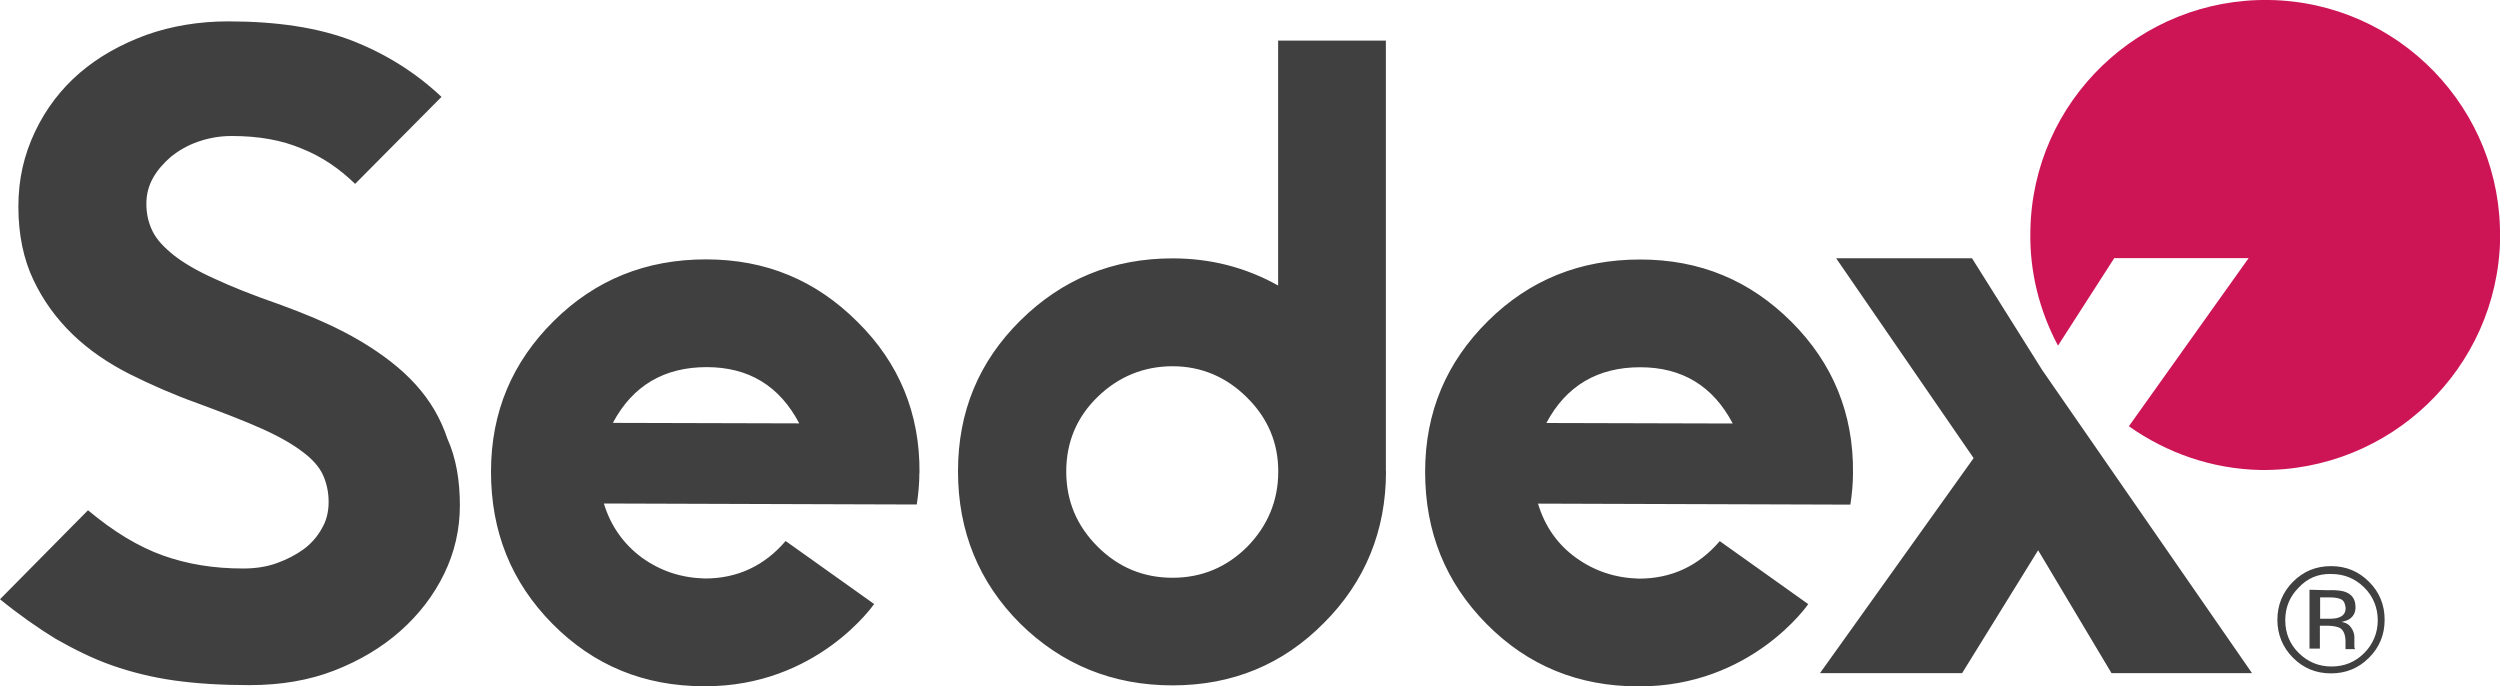
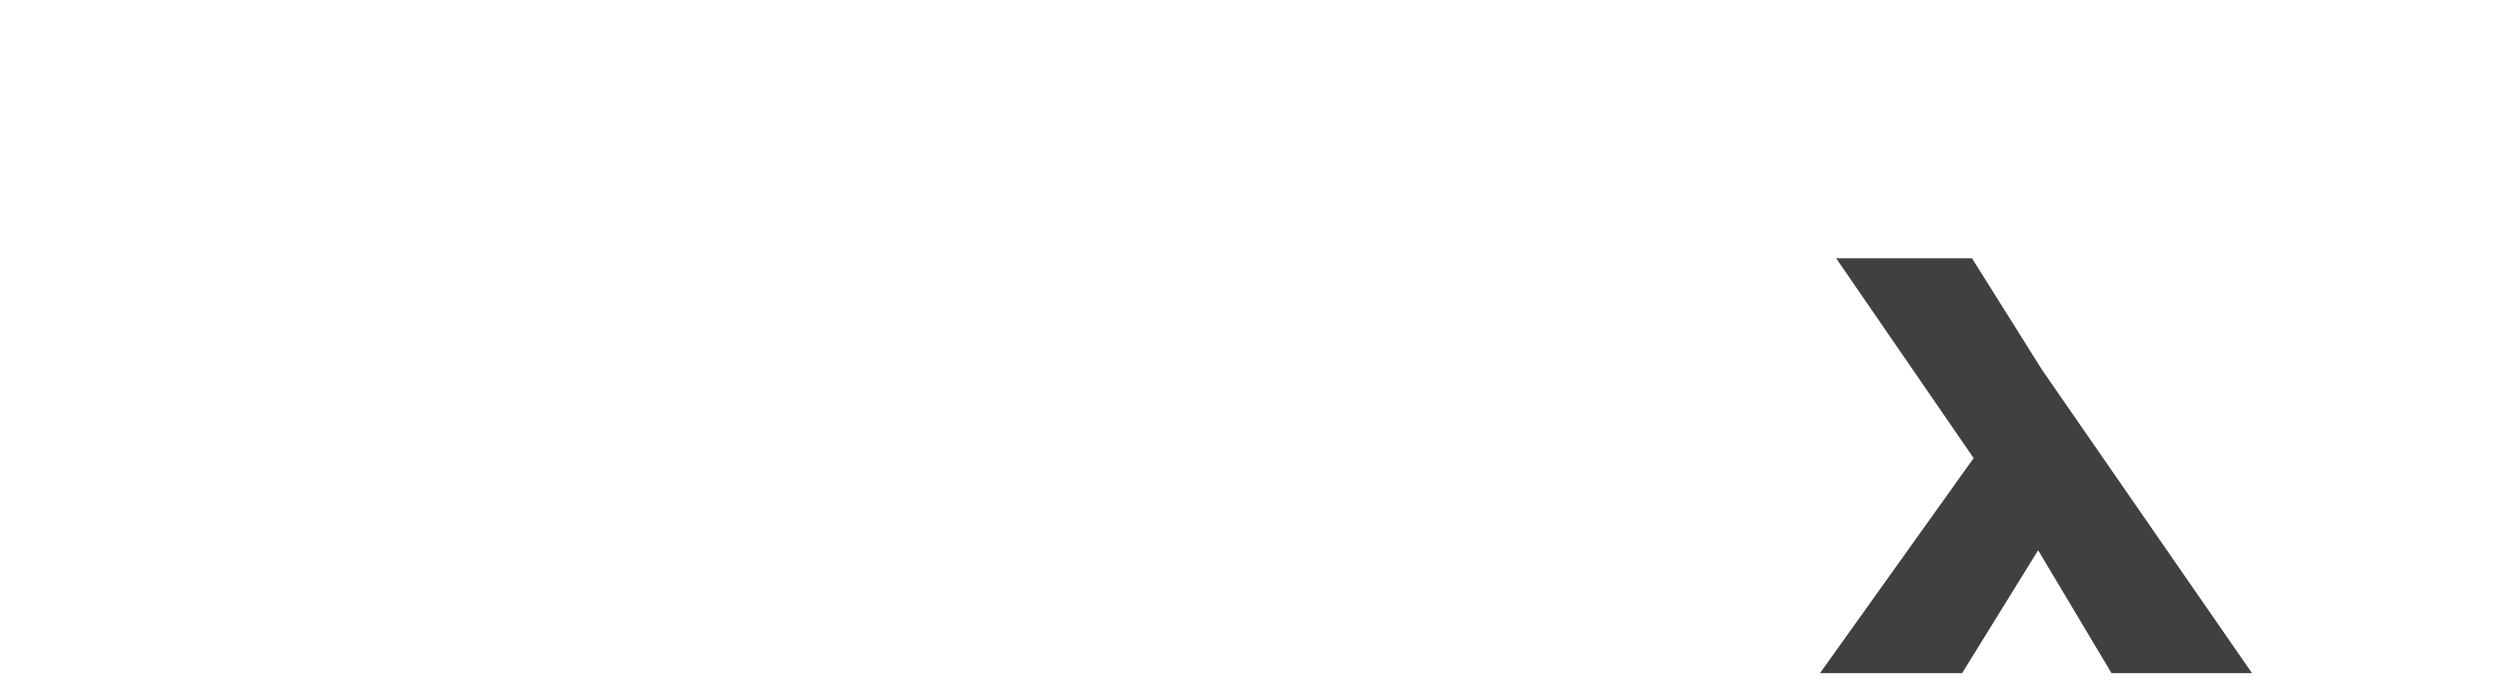
<svg xmlns="http://www.w3.org/2000/svg" viewBox="0 0 200 54.9">
-   <path d="m200 19.12c.2-10.37-8.08-18.95-18.45-19.12s-18.95 8.08-19.12 18.45c-.08 3.33.75 6.46 2.21 9.2l4.5-7h10.75l-9.58 13.45c3 2.12 6.62 3.42 10.54 3.5 10.37.12 18.95-8.12 19.16-18.49" fill="#cd1556" />
  <g fill="#404041">
-     <path d="m73.55 37.82c0 .83-.08 1.71-.21 2.54l-25.03-.08c.54 1.79 1.58 3.25 3.04 4.33 1.5 1.08 3.17 1.62 5.04 1.67 2.58 0 4.75-1 6.46-3l7.08 5.04s-4.54 6.62-13.58 6.58c-4.83 0-8.87-1.67-12.16-5s-4.91-7.37-4.91-12.16 1.71-8.79 5.04-12.08 7.37-4.91 12.16-4.91 8.79 1.67 12.12 5c3.33 3.29 5 7.33 4.96 12.08m-9.62-3.96c-1.58-3-4.04-4.5-7.41-4.5s-5.91 1.46-7.5 4.46zm84.3 3.96c0 .83-.08 1.71-.21 2.54l-24.99-.08c.54 1.79 1.54 3.25 3.04 4.33s3.17 1.62 5.04 1.67c2.58 0 4.75-1 6.46-3l7.08 5.04s-4.54 6.62-13.58 6.58c-4.83 0-8.87-1.67-12.16-5s-4.91-7.37-4.91-12.16 1.71-8.79 5.04-12.08 7.37-4.91 12.16-4.91 8.79 1.67 12.12 5c3.29 3.29 4.96 7.33 4.91 12.08m-9.62-3.96c-1.58-3-4.04-4.5-7.41-4.5s-5.91 1.46-7.5 4.46zm-27.74 3.83c0 4.75-1.67 8.83-4.96 12.12-3.29 3.33-7.33 5-12.12 5s-8.87-1.67-12.2-4.96c-3.29-3.29-4.96-7.37-4.96-12.16s1.67-8.79 5-12.08 7.37-4.96 12.16-4.96c3.04 0 5.83.71 8.45 2.17v-19.59h8.62v34.44zm-8.62 0c0-2.29-.83-4.25-2.5-5.91s-3.67-2.5-5.96-2.5-4.33.83-6 2.46-2.5 3.62-2.5 5.96.83 4.33 2.5 6 3.67 2.5 6 2.5 4.33-.83 6-2.5c1.62-1.67 2.46-3.67 2.46-6m-65.47 2.71c0 1.92-.42 3.75-1.25 5.46s-2 3.25-3.5 4.58-3.25 2.37-5.29 3.17c-2.04.79-4.29 1.17-6.79 1.17-2.21 0-4.21-.12-6-.37s-3.46-.67-5-1.21-3.04-1.29-4.5-2.12c-1.42-.87-2.92-1.92-4.46-3.17l7.04-7.12c2.04 1.71 4.04 2.92 6 3.62s4.08 1.04 6.41 1.04c.92 0 1.83-.12 2.67-.42s1.54-.67 2.17-1.12c.62-.46 1.12-1.04 1.46-1.67.37-.62.54-1.33.54-2.12s-.17-1.54-.46-2.17c-.29-.62-.83-1.25-1.62-1.83-.75-.58-1.83-1.21-3.21-1.83-1.37-.62-3.12-1.29-5.25-2.08-1.87-.67-3.67-1.46-5.41-2.33-1.71-.87-3.25-1.92-4.54-3.17s-2.33-2.67-3.12-4.33-1.21-3.62-1.21-5.87.46-4.16 1.33-6 2.08-3.42 3.58-4.71 3.29-2.29 5.33-3.04c2-.71 4.21-1.08 6.54-1.08 3.91 0 7.21.5 9.91 1.54 2.67 1.04 5.08 2.54 7.16 4.5l-6.91 6.96c-1.29-1.25-2.71-2.21-4.29-2.83-1.58-.67-3.42-1-5.58-1-1 0-1.87.17-2.71.46-.83.29-1.54.71-2.12 1.17-.58.5-1.08 1.04-1.46 1.71s-.54 1.37-.54 2.08c0 .83.17 1.54.5 2.21s.92 1.29 1.71 1.92c.79.62 1.87 1.25 3.25 1.87 1.33.62 3 1.29 5.04 2 2.54.92 4.75 1.87 6.58 2.96 1.83 1.08 3.33 2.25 4.46 3.5 1.17 1.29 2 2.71 2.54 4.33.71 1.58 1 3.37 1 5.37m152.73 12.16c-.83.83-1.83 1.25-3.04 1.25s-2.21-.42-3.04-1.25-1.25-1.87-1.25-3.04.42-2.21 1.25-3.04 1.83-1.25 3.04-1.25 2.21.42 3.04 1.25 1.25 1.83 1.25 3.04-.42 2.21-1.25 3.04m-5.62-5.62c-.71.71-1.08 1.58-1.08 2.62s.37 1.92 1.08 2.62 1.58 1.08 2.62 1.08 1.92-.37 2.62-1.08c.71-.71 1.08-1.62 1.08-2.62s-.37-1.92-1.08-2.62-1.58-1.08-2.62-1.08c-1.04-.04-1.92.33-2.62 1.08m2.5.21c.58 0 1 .04 1.29.17.5.21.75.58.75 1.21 0 .42-.17.71-.46.92-.17.12-.37.17-.67.25.37.04.62.21.79.46s.25.5.25.75v.67c0 .12 0 .21.04.25l.04.04h-.79v-.62c0-.54-.17-.92-.46-1.08-.17-.08-.5-.17-.92-.17h-.67v1.83h-.83v-4.71s1.62.04 1.62.04zm.92.75c-.21-.12-.54-.17-1-.17h-.71v1.71h.75c.33 0 .62-.04.79-.12.33-.12.5-.37.5-.75-.04-.33-.12-.54-.33-.67" />
    <path d="m180.17 53.85h-11.25l-5.87-9.83-6.08 9.83h-11.37l12.29-17.2-11-15.99h10.87l5.62 8.95 16.78 24.24z" />
  </g>
</svg>